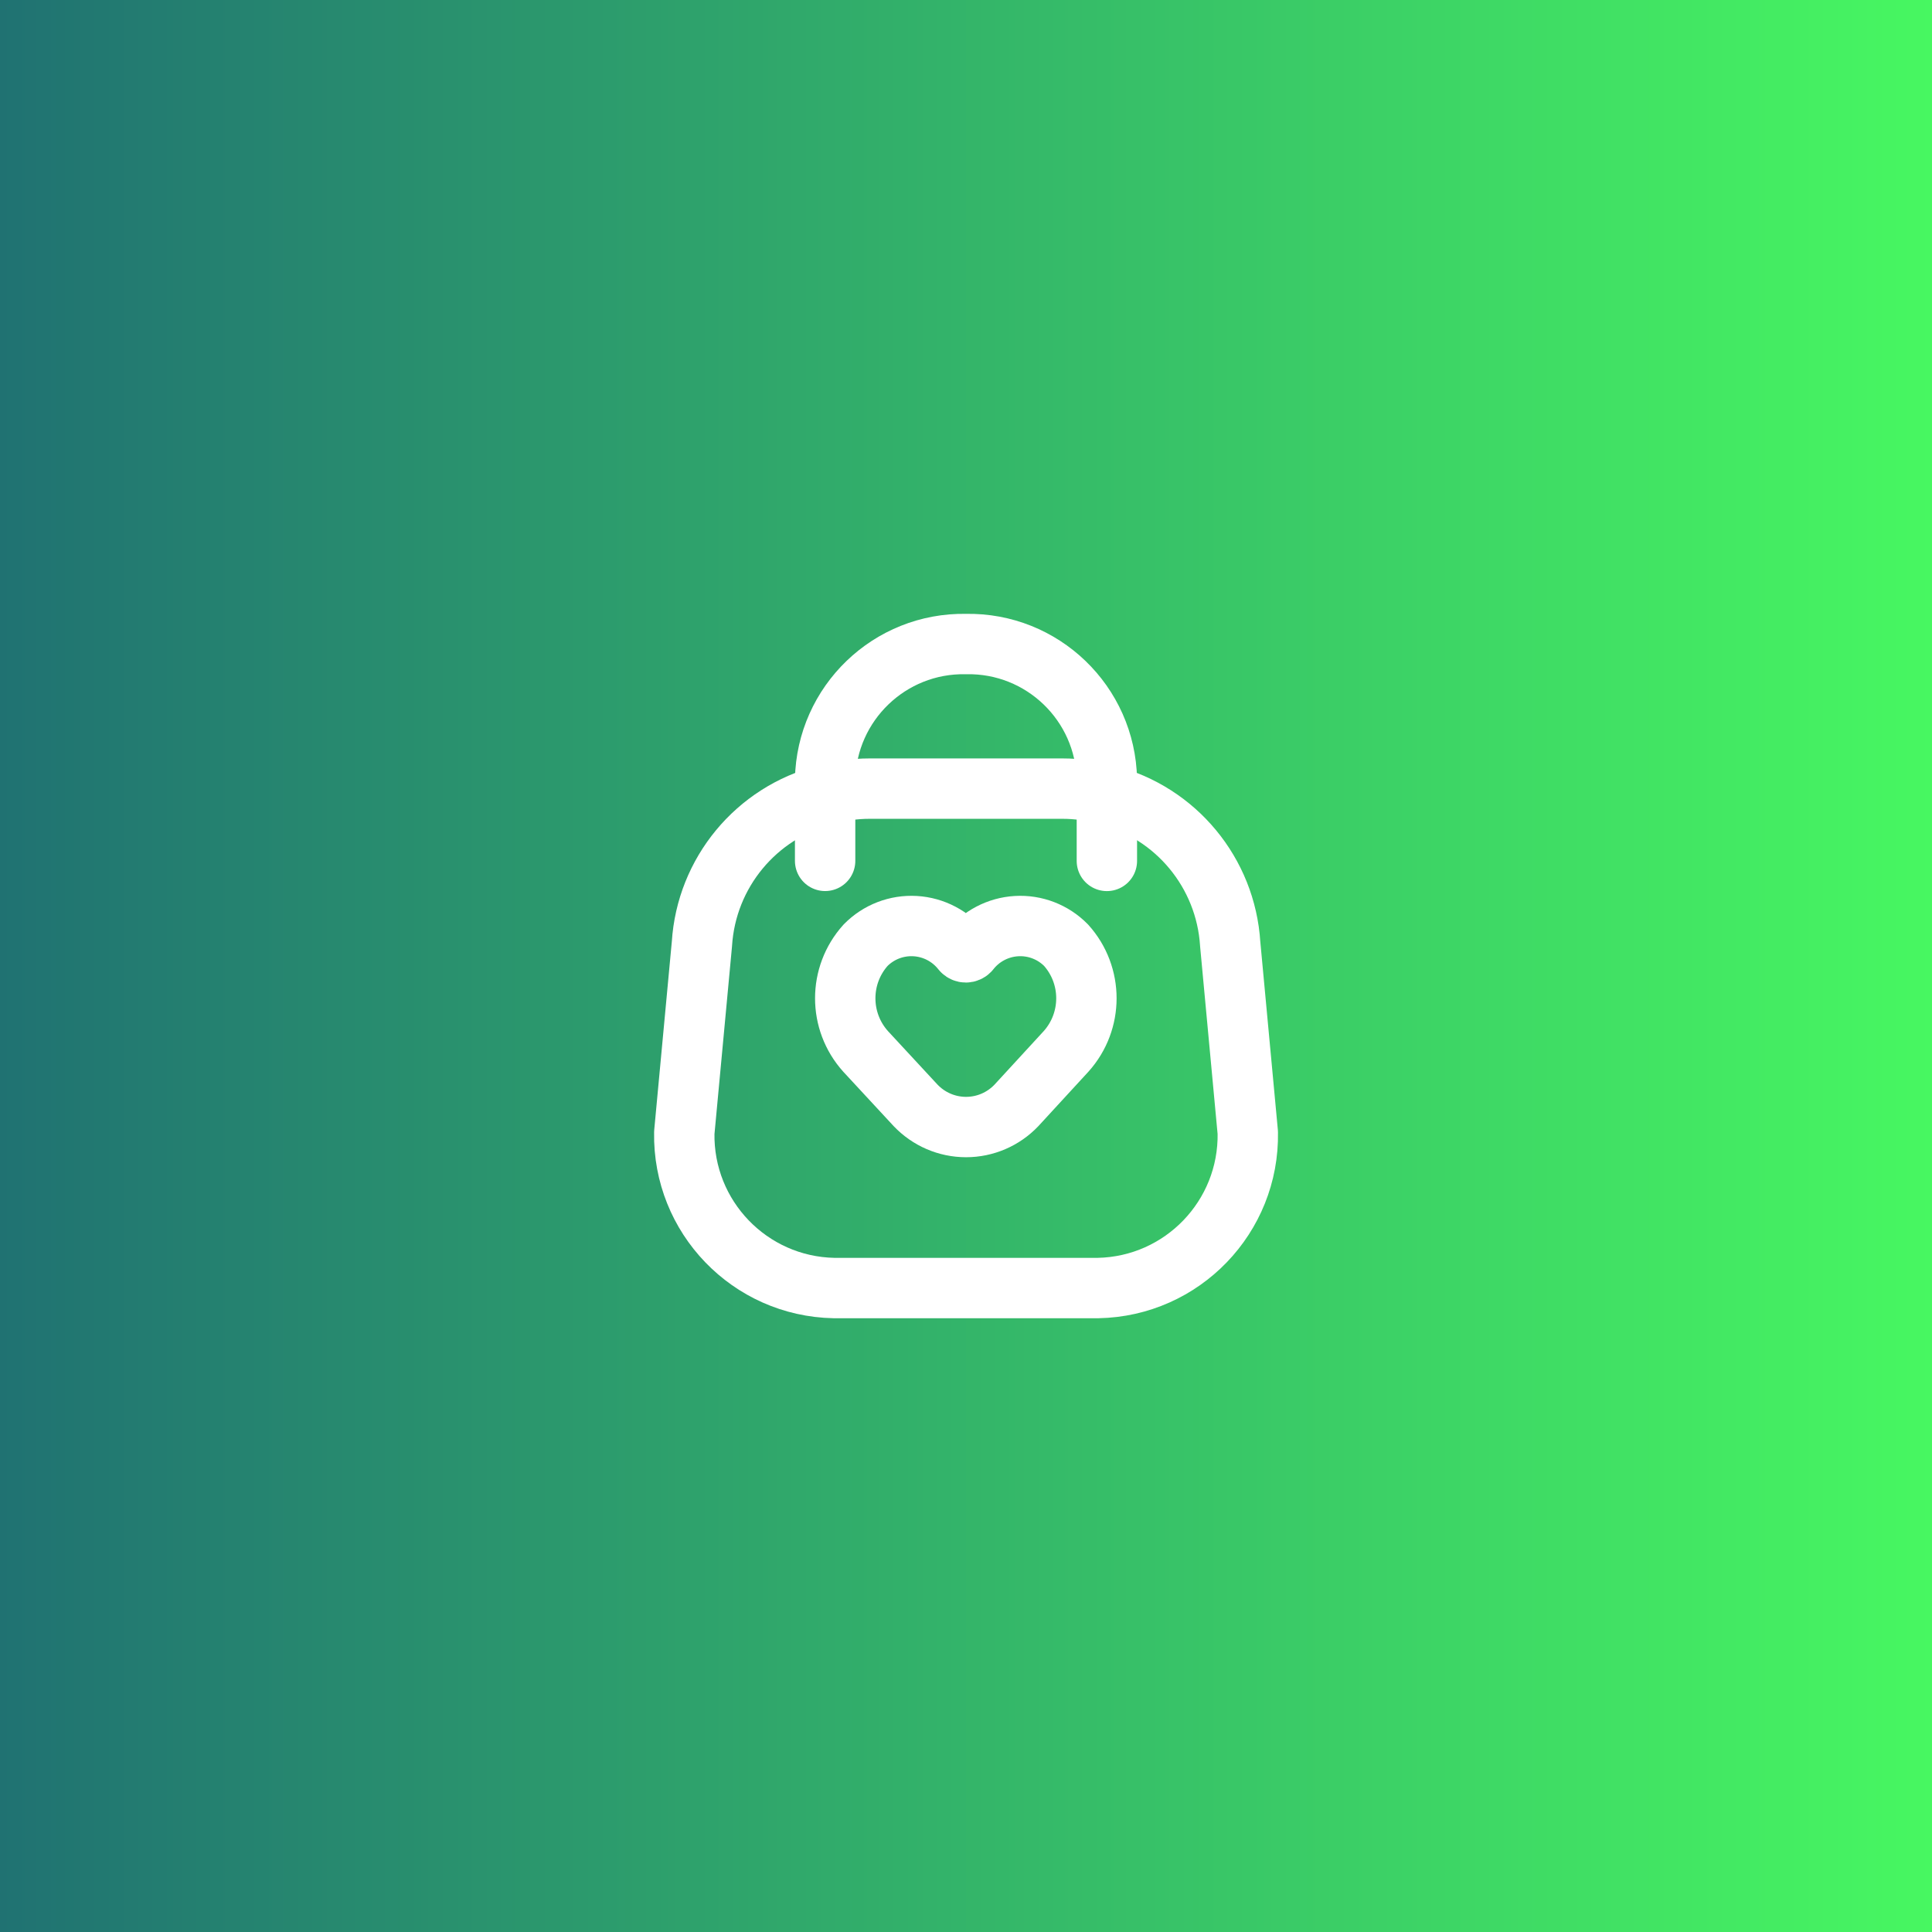
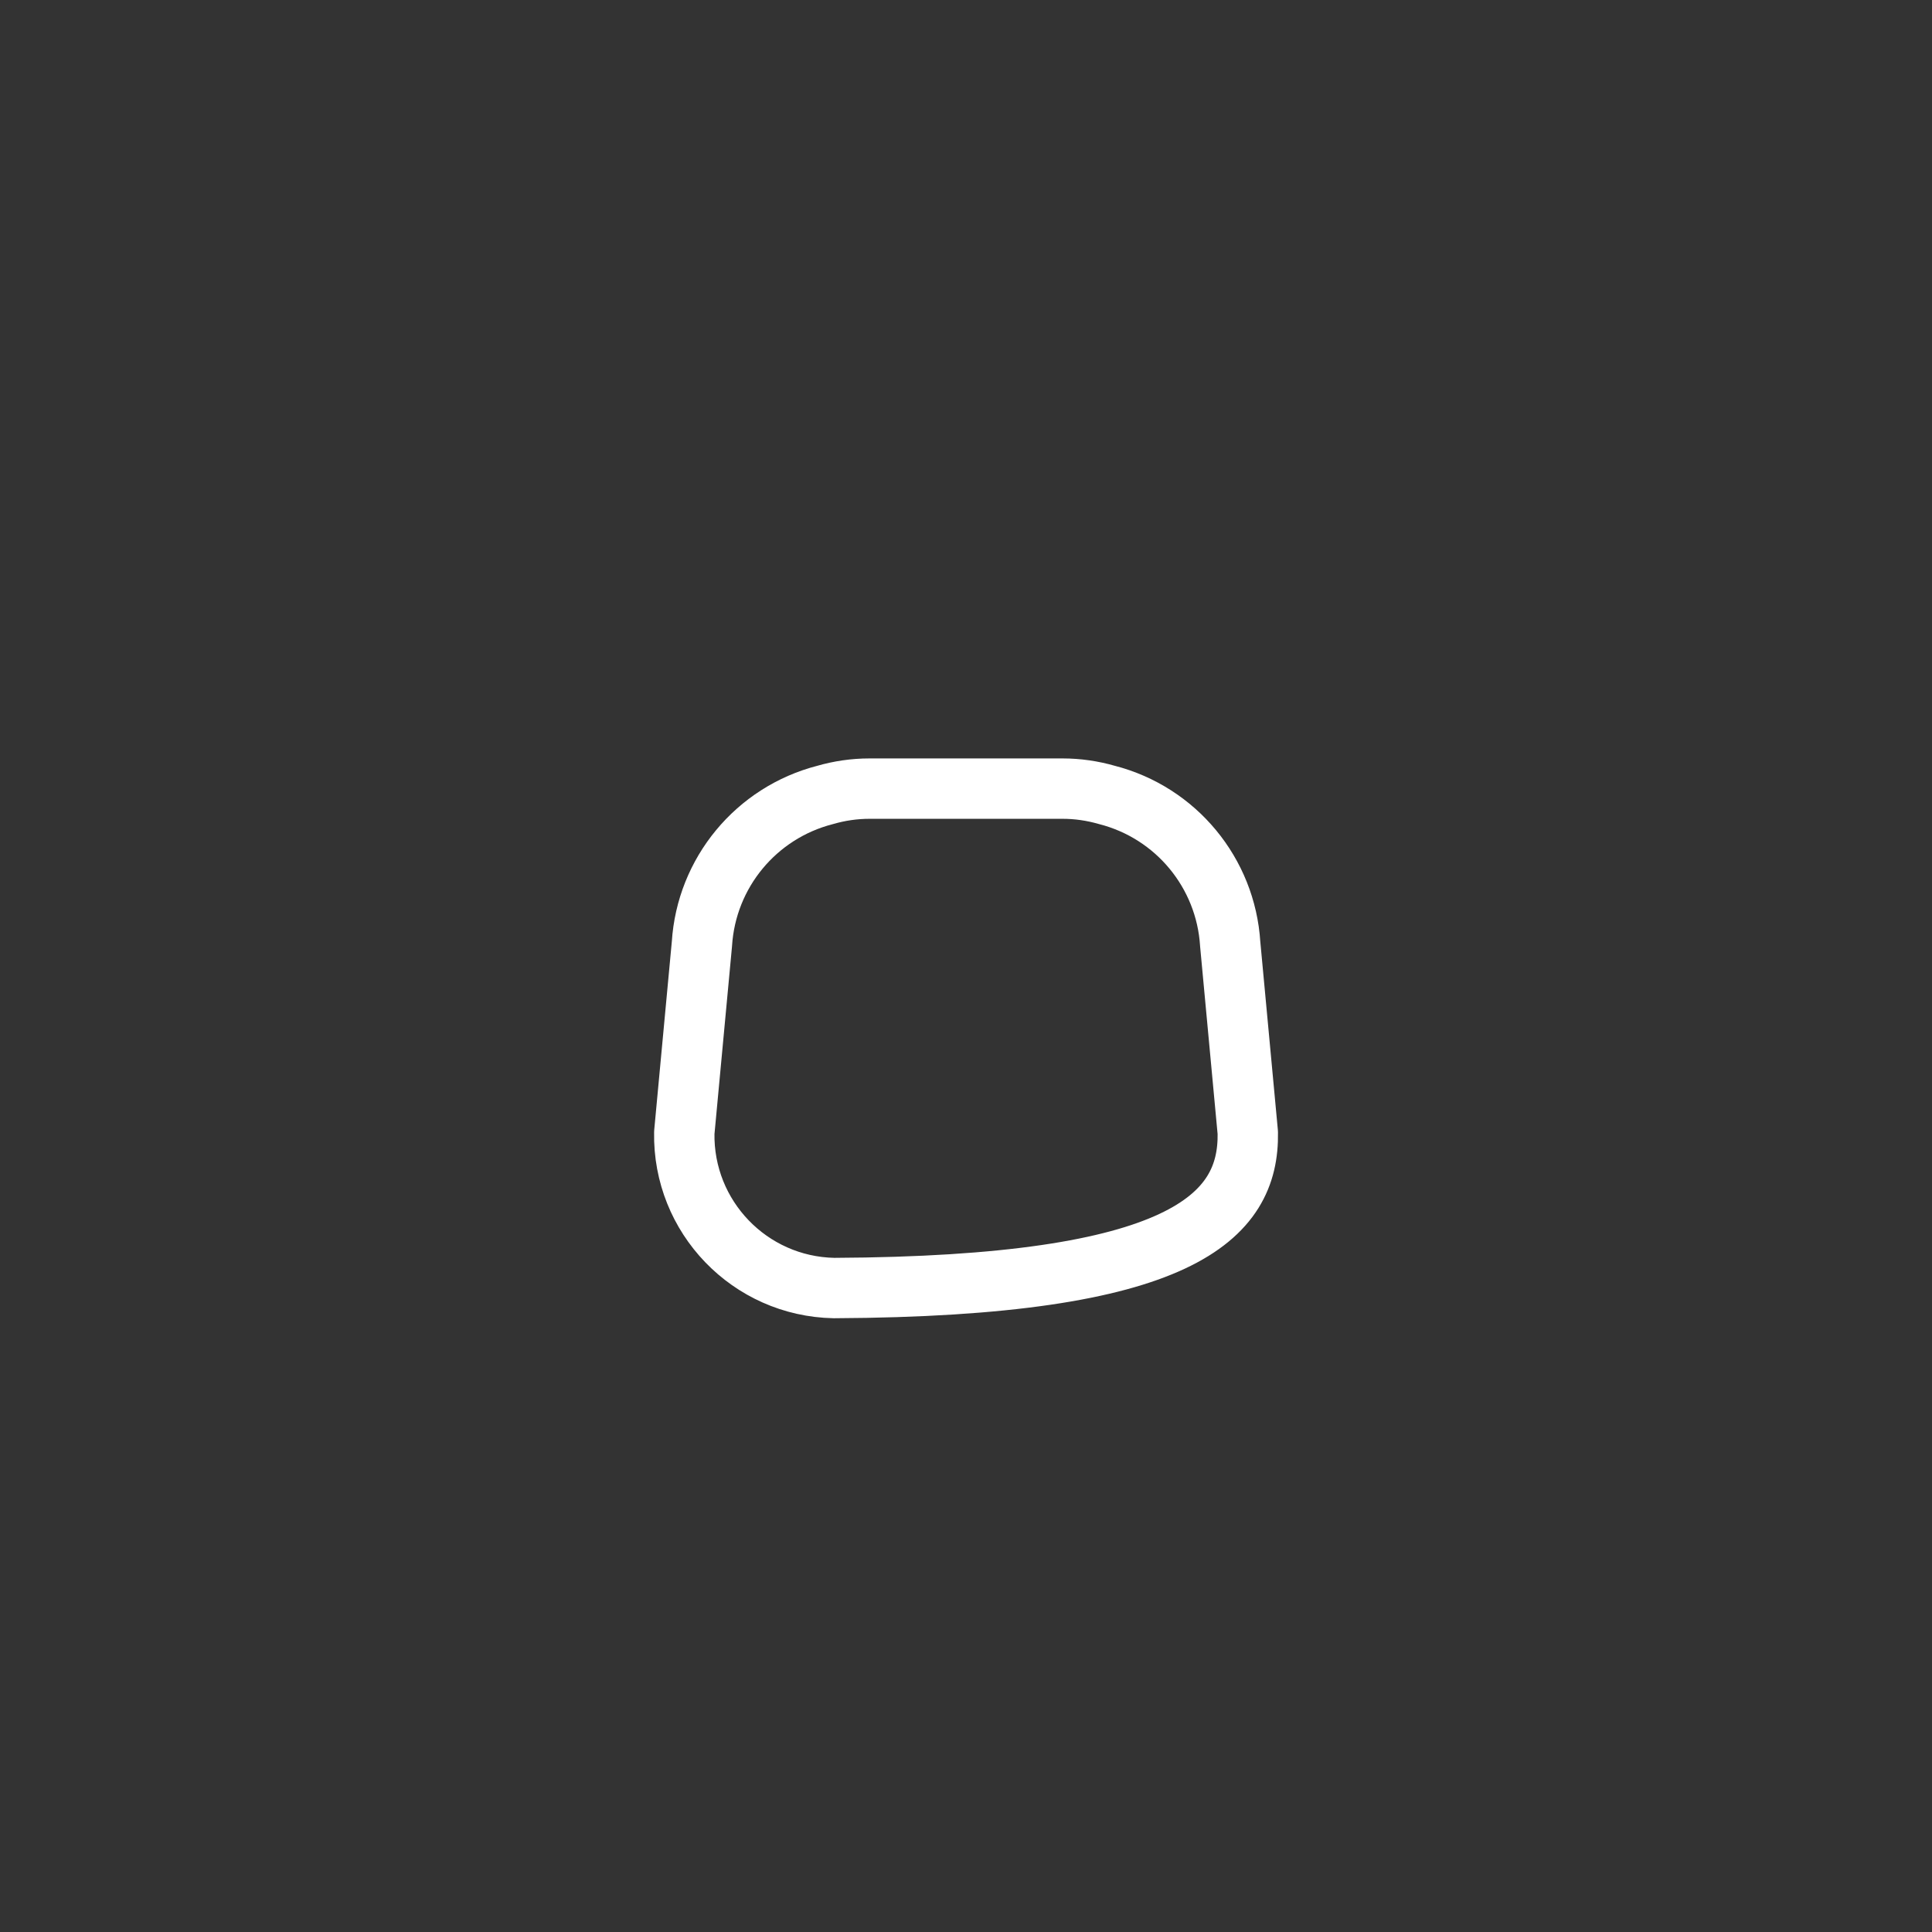
<svg xmlns="http://www.w3.org/2000/svg" width="48" height="48" viewBox="0 0 48 48" fill="none">
  <rect x="0" y="0" width="48" height="48" fill="#333333" stroke="none" />
-   <rect width="48" height="48" fill="url(#paint0_linear_119_278)" />
-   <path fill-rule="evenodd" clip-rule="evenodd" d="M17.001 28.14C16.963 30.233 18.628 31.961 20.721 32.001H27.281C29.373 31.961 31.038 30.233 31.001 28.14L30.564 23.453C30.453 21.685 29.216 20.19 27.501 19.75C27.143 19.647 26.773 19.593 26.401 19.593H21.601C21.228 19.593 20.858 19.647 20.501 19.75C18.786 20.191 17.55 21.684 17.439 23.451L17.001 28.14Z" stroke="white" stroke-width="1.5" stroke-linecap="round" stroke-linejoin="round" />
-   <path fill-rule="evenodd" clip-rule="evenodd" d="M21.506 26.122C20.831 25.371 20.831 24.233 21.506 23.483C21.829 23.155 22.277 22.982 22.737 23.009C23.196 23.036 23.622 23.259 23.905 23.622C23.929 23.647 23.962 23.661 23.996 23.661C24.03 23.661 24.063 23.647 24.087 23.622C24.37 23.259 24.796 23.036 25.255 23.009C25.715 22.982 26.163 23.155 26.486 23.483C27.16 24.233 27.16 25.371 26.486 26.122L25.253 27.463C24.927 27.806 24.475 28.001 24.001 28.001C23.527 28.001 23.075 27.806 22.748 27.463L21.506 26.122Z" stroke="white" stroke-width="1.5" stroke-linecap="round" stroke-linejoin="round" />
-   <path d="M27.5 21.389V19.368C27.463 17.472 25.896 15.965 24 16.001C22.105 15.965 20.538 17.472 20.5 19.368V21.388" stroke="white" stroke-width="1.5" stroke-linecap="round" stroke-linejoin="round" />
+   <path fill-rule="evenodd" clip-rule="evenodd" d="M17.001 28.14C16.963 30.233 18.628 31.961 20.721 32.001C29.373 31.961 31.038 30.233 31.001 28.14L30.564 23.453C30.453 21.685 29.216 20.19 27.501 19.75C27.143 19.647 26.773 19.593 26.401 19.593H21.601C21.228 19.593 20.858 19.647 20.501 19.75C18.786 20.191 17.55 21.684 17.439 23.451L17.001 28.14Z" stroke="white" stroke-width="1.5" stroke-linecap="round" stroke-linejoin="round" />
  <defs>
    <linearGradient id="paint0_linear_119_278" x1="0" y1="24" x2="48" y2="24" gradientUnits="userSpaceOnUse">
      <stop stop-color="#207272" />
      <stop offset="1" stop-color="#47F761" />
    </linearGradient>
  </defs>
</svg>